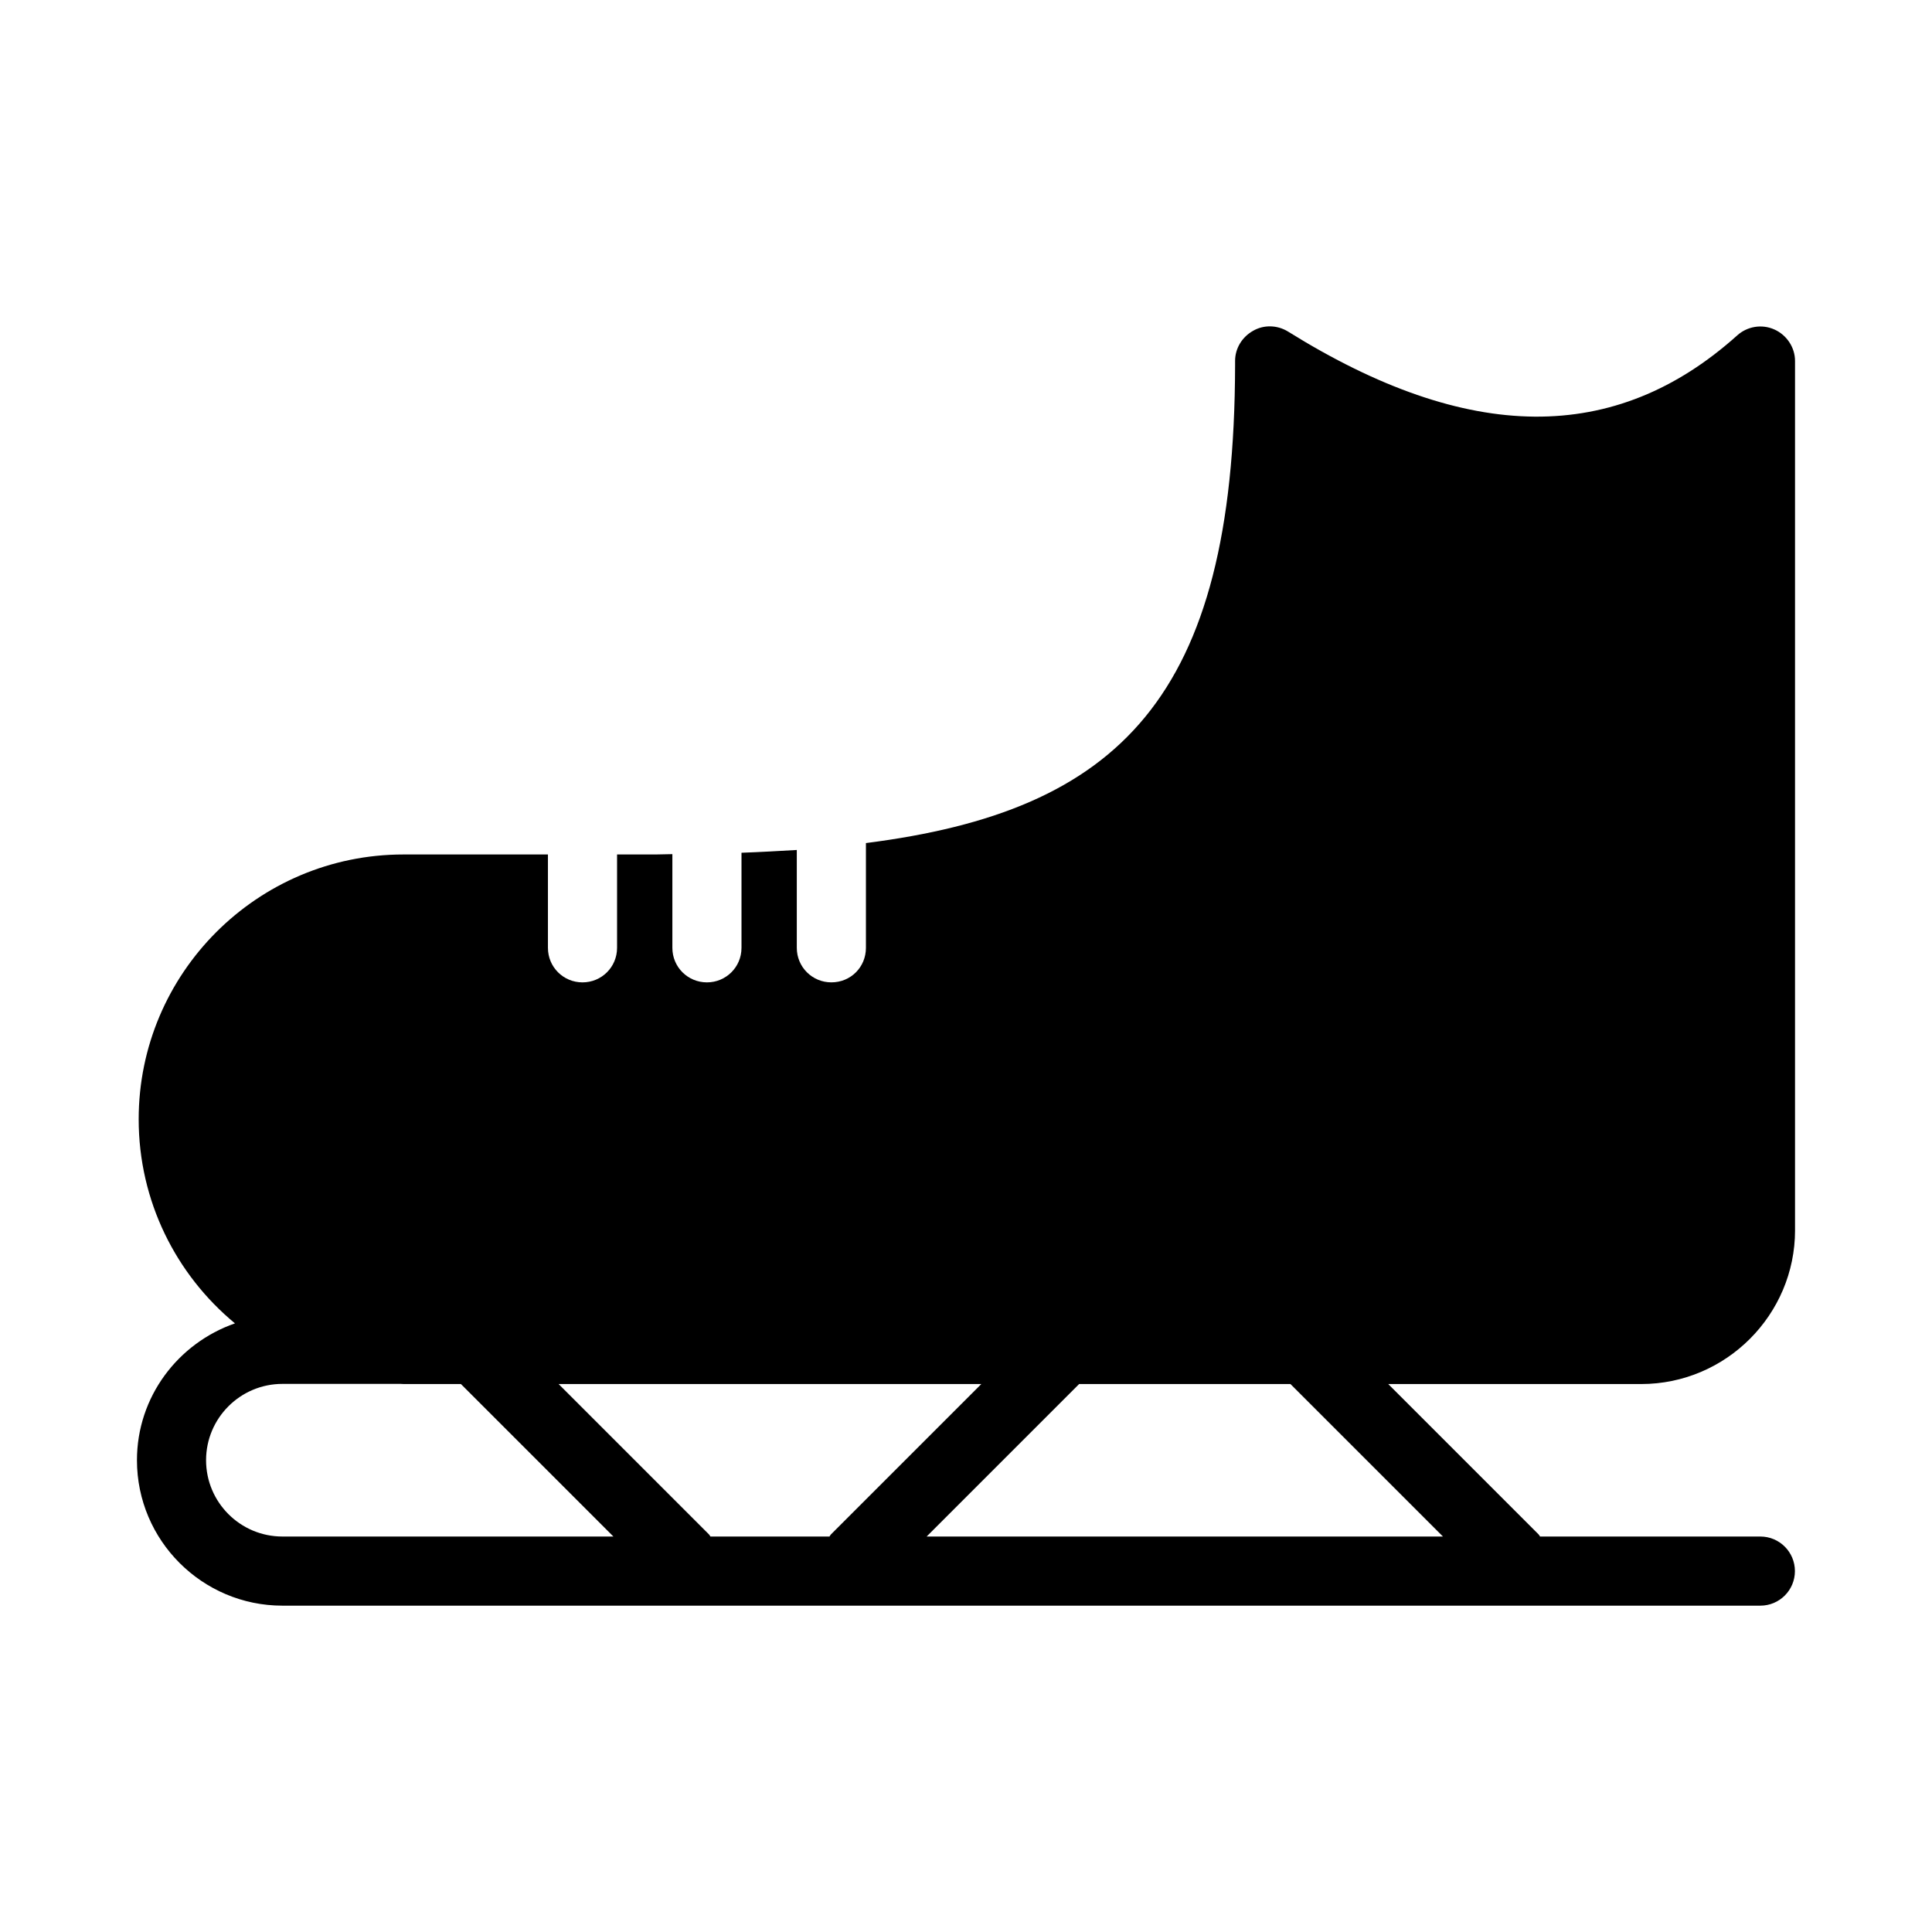
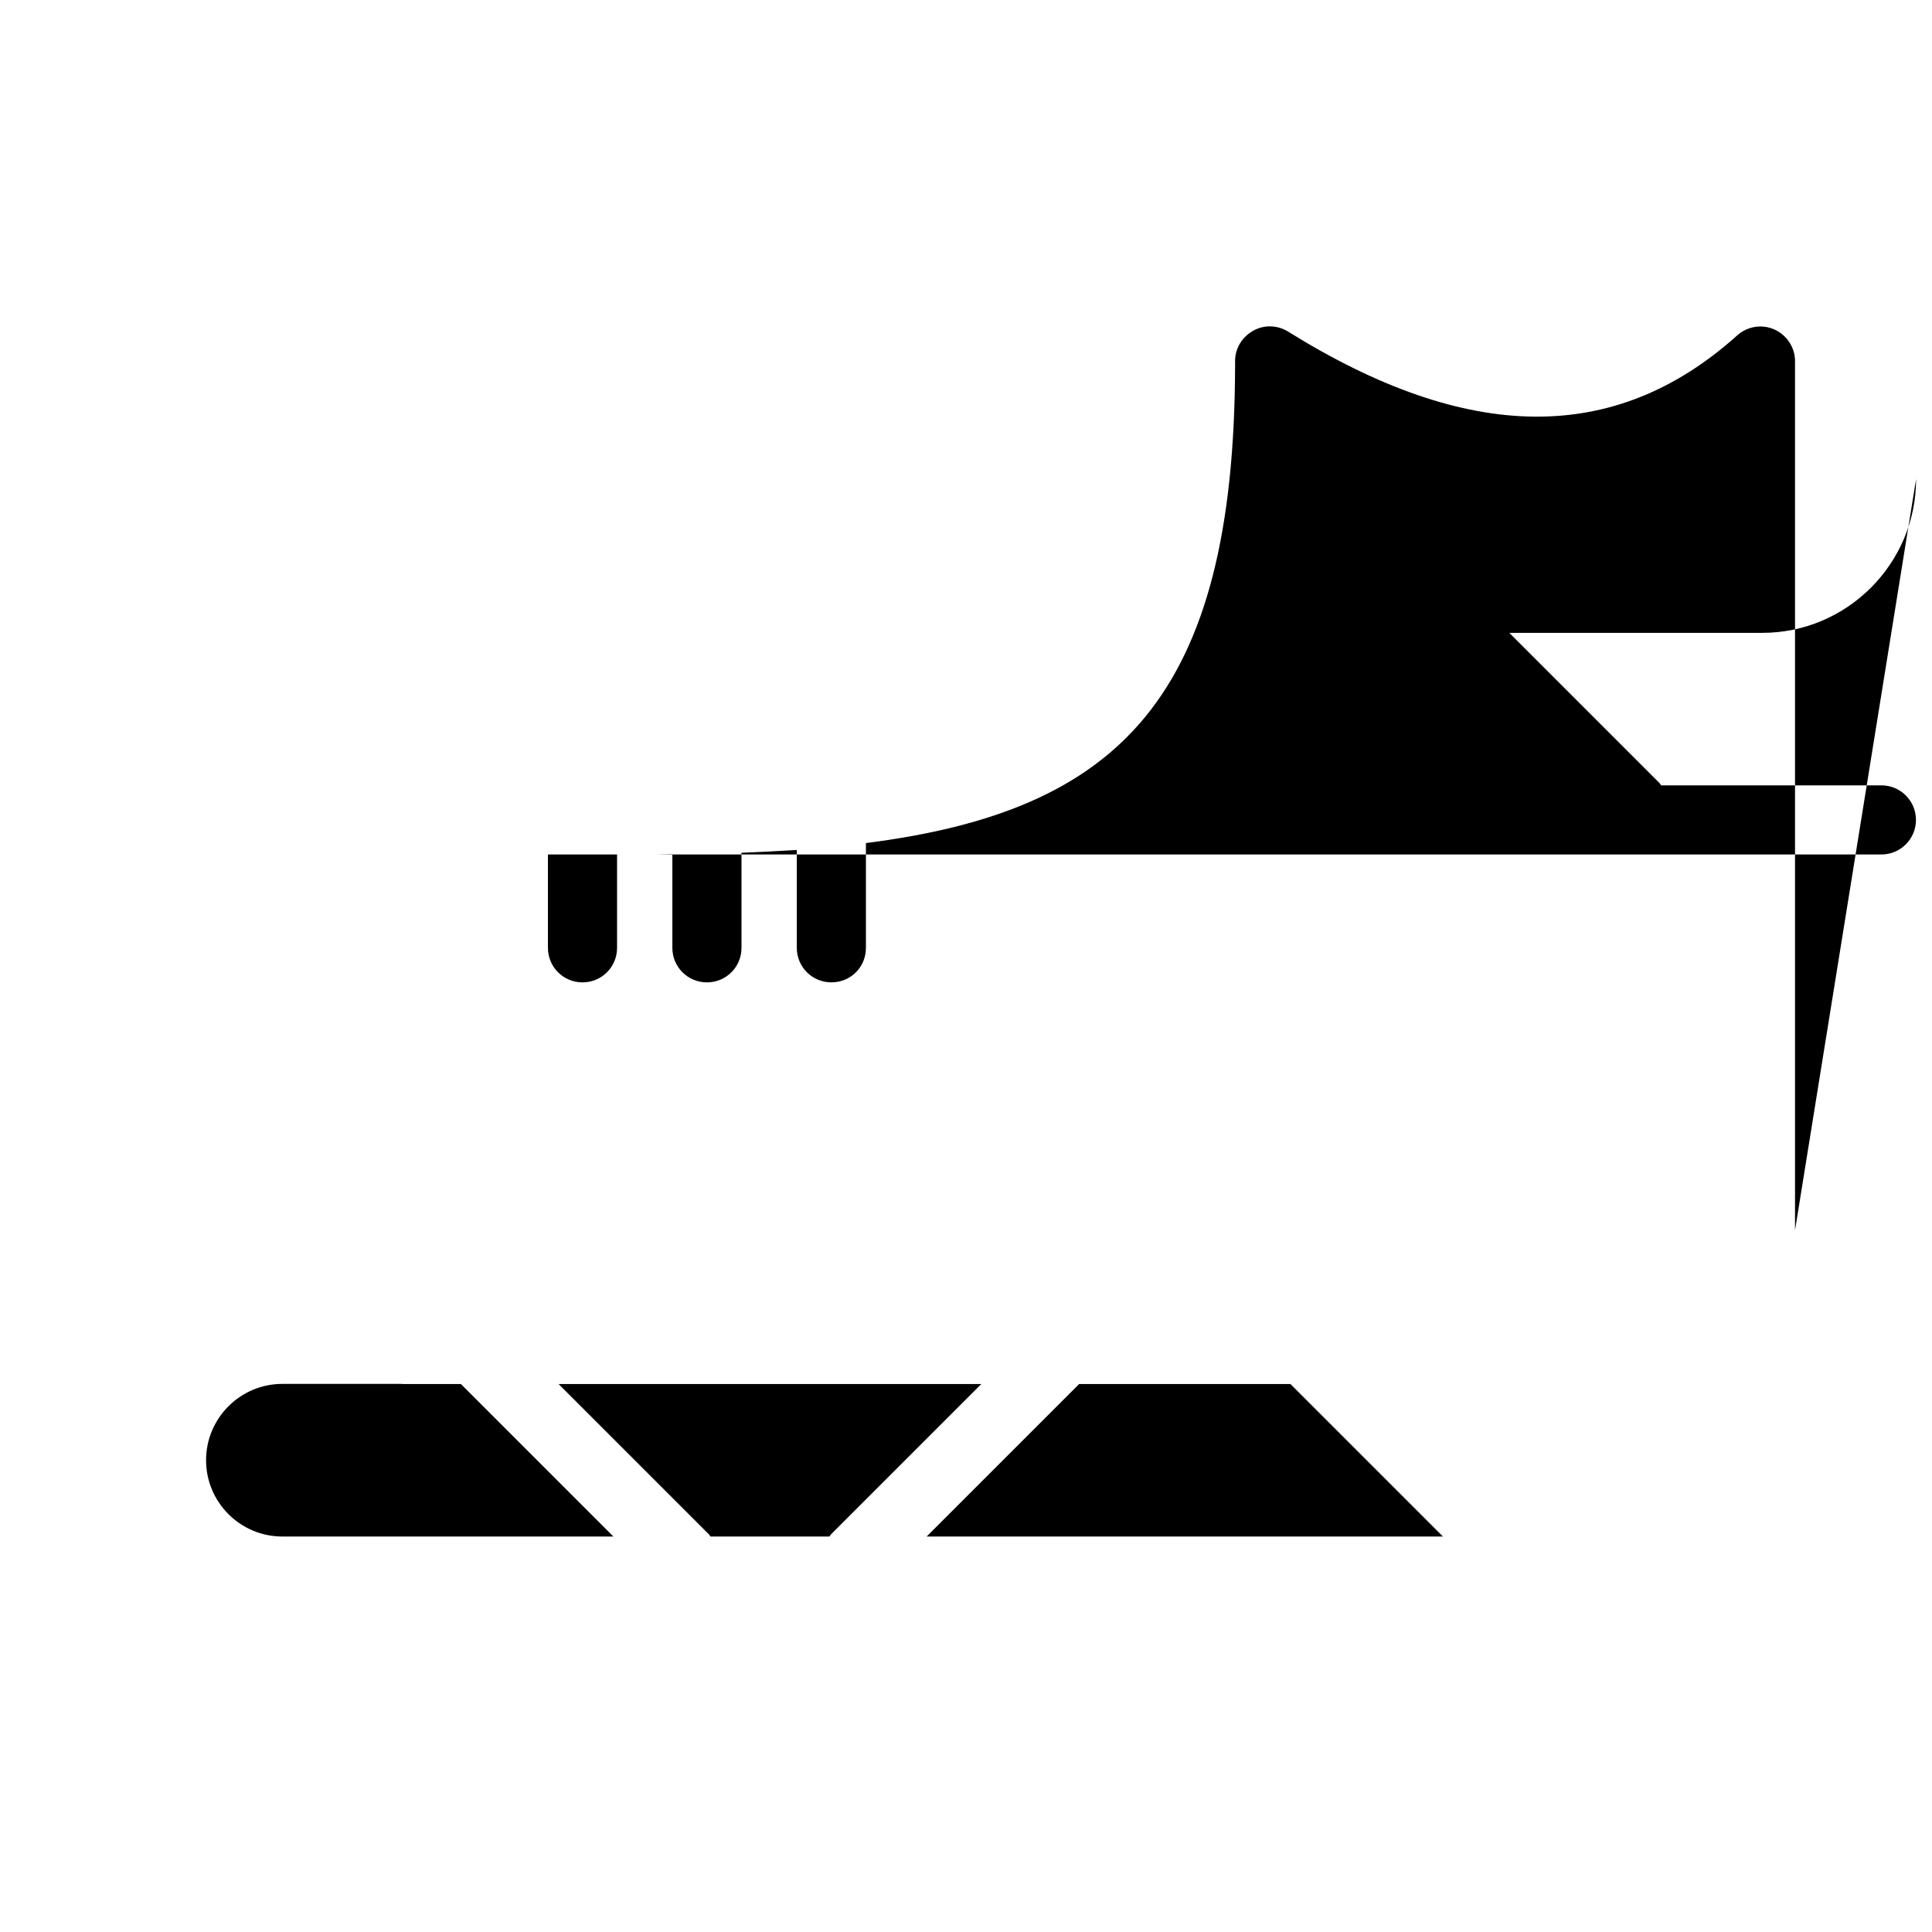
<svg xmlns="http://www.w3.org/2000/svg" fill="#000000" width="800px" height="800px" version="1.1" viewBox="144 144 512 512">
-   <path d="m619.7 470.02v-230.38c0-3.57-2.199-6.871-5.496-8.336-3.297-1.465-7.144-0.824-9.801 1.559-32.336 29.039-71.266 28.762-119.08-1.008-2.84-1.742-6.414-1.832-9.25-0.184-2.93 1.648-4.762 4.672-4.762 7.969v1.191c-0.184 88.211-30.781 118.07-97.832 126.59v27.754c0 5.129-4.031 9.16-9.16 9.16-5.039 0-9.16-4.031-9.16-9.16v-25.922c-4.762 0.273-9.617 0.551-14.656 0.734v25.191c0 5.129-4.121 9.16-9.16 9.16s-9.16-4.031-9.16-9.16v-24.824c-2.566 0.09-5.223 0.09-7.879 0.09h-6.777v24.734c0 5.129-4.121 9.16-9.16 9.16-5.039 0-9.16-4.031-9.16-9.16v-24.734h-38.289c-38.746 0-70.168 31.512-70.168 70.168 0 21.734 9.934 41.207 25.516 54.094-15.062 5.246-25.973 19.438-25.973 36.266 0 21.25 17.293 38.543 38.547 38.543h391.67c5.062 0 9.16-4.102 9.16-9.16 0-5.059-4.098-9.16-9.16-9.16h-58.379c-0.141-0.164-0.195-0.367-0.348-0.523l-39.887-39.887h67.051c22.438-0.008 40.758-18.328 40.758-40.77zm-255.87 81.176h-31.555c-0.141-0.164-0.195-0.367-0.348-0.523l-39.887-39.887h112.02l-39.887 39.887c-0.152 0.152-0.207 0.359-0.348 0.523zm-165.22-20.223c0-11.152 9.07-20.227 20.227-20.227h31.383c0.234 0.004 0.461 0.035 0.695 0.035h15.227l40.41 40.41-87.715 0.004c-11.156 0-20.227-9.07-20.227-20.223zm327.79 20.223h-136.83l40.41-40.41h56.008z" />
+   <path d="m619.7 470.02v-230.38c0-3.57-2.199-6.871-5.496-8.336-3.297-1.465-7.144-0.824-9.801 1.559-32.336 29.039-71.266 28.762-119.08-1.008-2.84-1.742-6.414-1.832-9.25-0.184-2.93 1.648-4.762 4.672-4.762 7.969v1.191c-0.184 88.211-30.781 118.07-97.832 126.59v27.754c0 5.129-4.031 9.16-9.16 9.16-5.039 0-9.16-4.031-9.16-9.16v-25.922c-4.762 0.273-9.617 0.551-14.656 0.734v25.191c0 5.129-4.121 9.16-9.16 9.16s-9.16-4.031-9.16-9.16v-24.824c-2.566 0.09-5.223 0.09-7.879 0.09h-6.777v24.734c0 5.129-4.121 9.16-9.16 9.16-5.039 0-9.16-4.031-9.16-9.16v-24.734h-38.289h391.67c5.062 0 9.16-4.102 9.16-9.16 0-5.059-4.098-9.16-9.16-9.16h-58.379c-0.141-0.164-0.195-0.367-0.348-0.523l-39.887-39.887h67.051c22.438-0.008 40.758-18.328 40.758-40.77zm-255.87 81.176h-31.555c-0.141-0.164-0.195-0.367-0.348-0.523l-39.887-39.887h112.02l-39.887 39.887c-0.152 0.152-0.207 0.359-0.348 0.523zm-165.22-20.223c0-11.152 9.07-20.227 20.227-20.227h31.383c0.234 0.004 0.461 0.035 0.695 0.035h15.227l40.41 40.41-87.715 0.004c-11.156 0-20.227-9.07-20.227-20.223zm327.79 20.223h-136.83l40.41-40.41h56.008z" />
</svg>